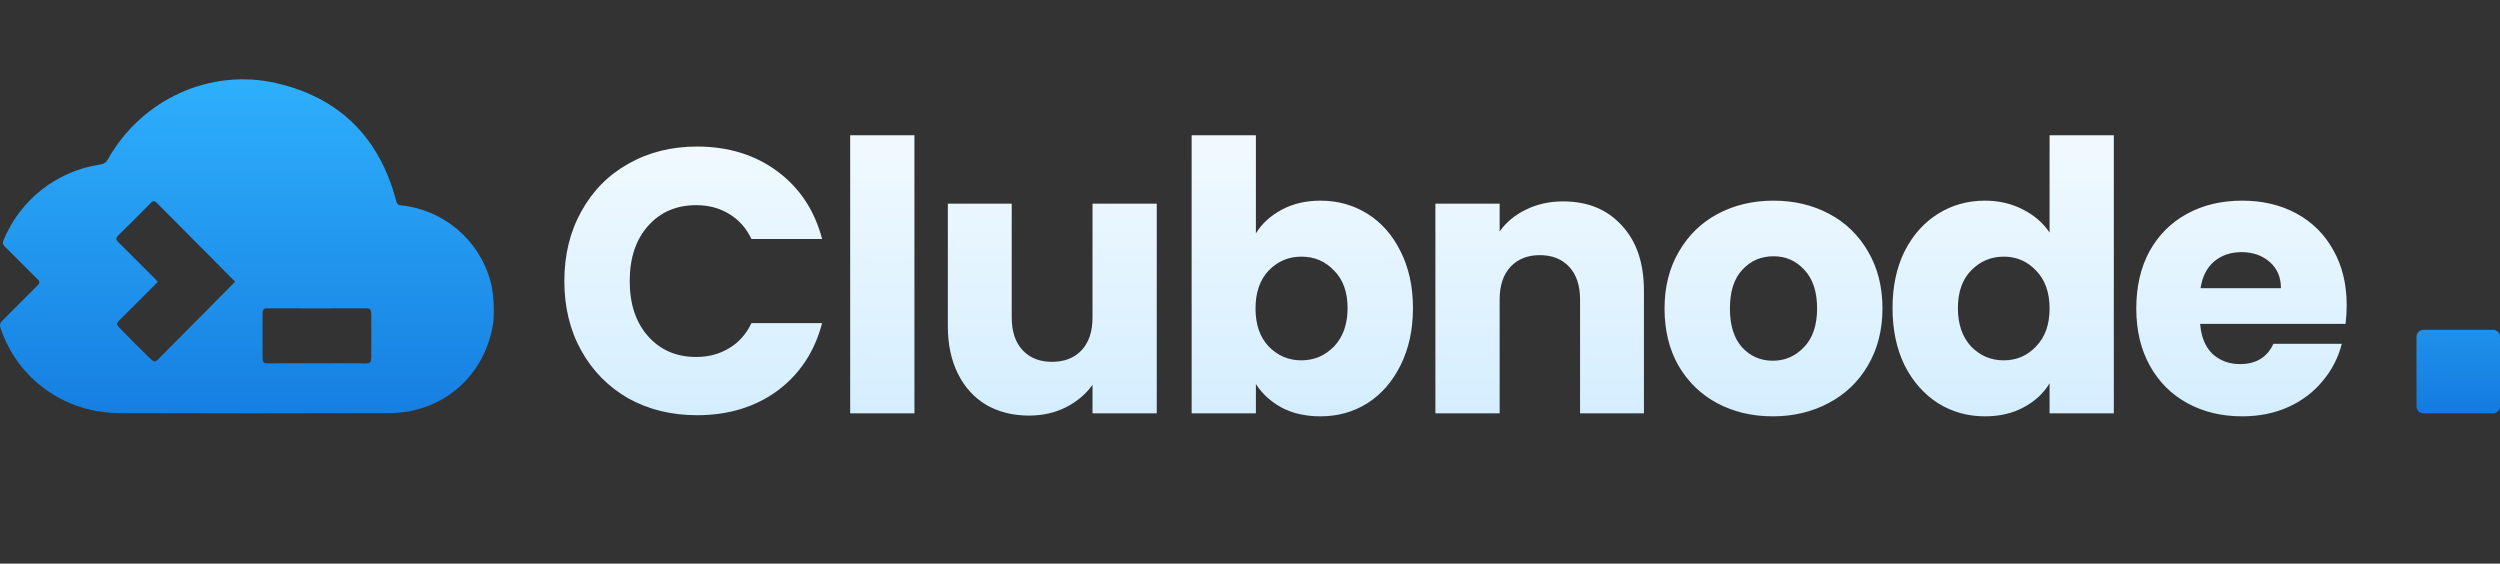
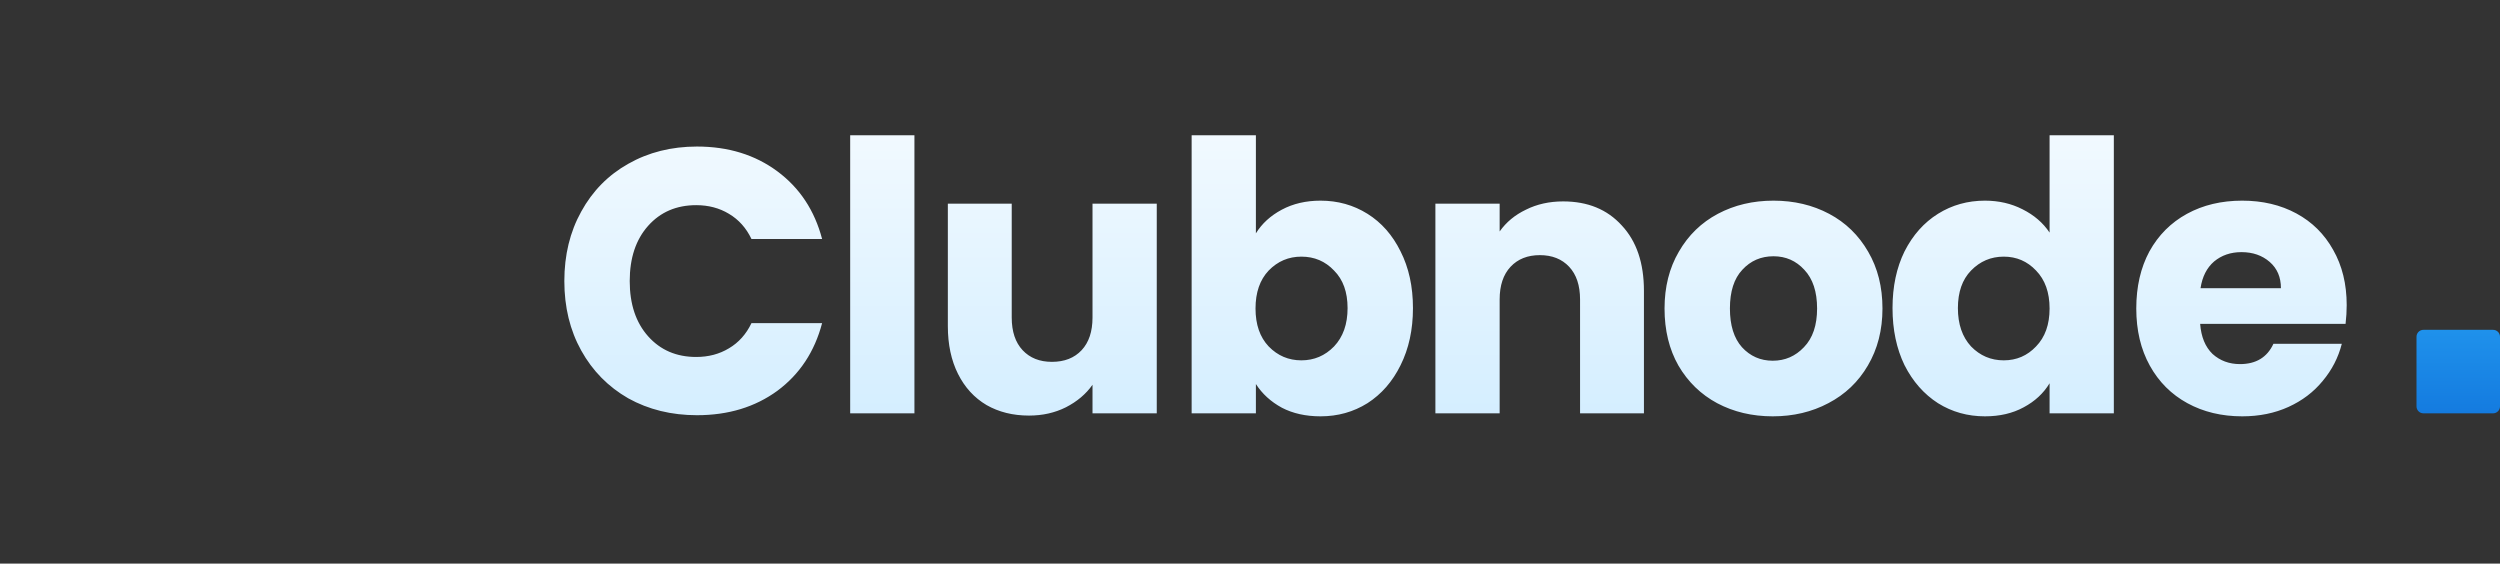
<svg xmlns="http://www.w3.org/2000/svg" width="2994" height="675" viewBox="0 0 2994 675" fill="none">
  <rect x="0" y="0" width="2994" height="675" fill="#333333" stroke="none" />
  <path d="M2985.7 395H2902.3C2897.72 395 2894 398.716 2894 403.299V486.697C2894 491.281 2897.72 494.996 2902.3 494.996H2985.7C2990.28 494.996 2994 491.281 2994 486.697V403.299C2994 398.716 2990.28 395 2985.7 395Z" fill="url(#paint0_linear_231_31)" />
  <path d="M675.85 336.6C675.85 305.4 682.6 277.65 696.1 253.35C709.6 228.75 728.35 209.7 752.35 196.2C776.65 182.4 804.1 175.5 834.7 175.5C872.2 175.5 904.3 185.4 931 205.2C957.7 225 975.55 252 984.55 286.2H899.95C893.65 273 884.65 262.95 872.95 256.05C861.55 249.15 848.5 245.7 833.8 245.7C810.1 245.7 790.9 253.95 776.2 270.45C761.5 286.95 754.15 309 754.15 336.6C754.15 364.2 761.5 386.25 776.2 402.75C790.9 419.25 810.1 427.5 833.8 427.5C848.5 427.5 861.55 424.05 872.95 417.15C884.65 410.25 893.65 400.2 899.95 387H984.55C975.55 421.2 957.7 448.2 931 468C904.3 487.5 872.2 497.25 834.7 497.25C804.1 497.25 776.65 490.5 752.35 477C728.35 463.2 709.6 444.15 696.1 419.85C682.6 395.55 675.85 367.8 675.85 336.6ZM1095.12 162V495H1018.17V162H1095.12ZM1385.34 243.9V495H1308.39V460.8C1300.59 471.9 1289.94 480.9 1276.44 487.8C1263.24 494.4 1248.54 497.7 1232.34 497.7C1213.14 497.7 1196.19 493.5 1181.49 485.1C1166.79 476.4 1155.39 463.95 1147.29 447.75C1139.19 431.55 1135.14 412.5 1135.14 390.6V243.9H1211.64V380.25C1211.64 397.05 1215.99 410.1 1224.69 419.4C1233.39 428.7 1245.09 433.35 1259.79 433.35C1274.79 433.35 1286.64 428.7 1295.34 419.4C1304.04 410.1 1308.39 397.05 1308.39 380.25V243.9H1385.34ZM1504.06 279.45C1511.26 267.75 1521.61 258.3 1535.11 251.1C1548.61 243.9 1564.06 240.3 1581.46 240.3C1602.16 240.3 1620.91 245.55 1637.71 256.05C1654.51 266.55 1667.71 281.55 1677.31 301.05C1687.21 320.55 1692.16 343.2 1692.16 369C1692.16 394.8 1687.21 417.6 1677.31 437.4C1667.71 456.9 1654.51 472.05 1637.71 482.85C1620.91 493.35 1602.16 498.6 1581.46 498.6C1563.76 498.6 1548.31 495.15 1535.11 488.25C1521.91 481.05 1511.56 471.6 1504.06 459.9V495H1427.11V162H1504.06V279.45ZM1613.86 369C1613.86 349.8 1608.46 334.8 1597.66 324C1587.16 312.9 1574.11 307.35 1558.51 307.35C1543.21 307.35 1530.16 312.9 1519.36 324C1508.86 335.1 1503.61 350.25 1503.61 369.45C1503.61 388.65 1508.86 403.8 1519.36 414.9C1530.16 426 1543.21 431.55 1558.51 431.55C1573.81 431.55 1586.86 426 1597.66 414.9C1608.46 403.5 1613.86 388.2 1613.86 369ZM1872.03 241.2C1901.43 241.2 1924.83 250.8 1942.23 270C1959.93 288.9 1968.78 315 1968.78 348.3V495H1892.28V358.65C1892.28 341.85 1887.93 328.8 1879.23 319.5C1870.53 310.2 1858.83 305.55 1844.13 305.55C1829.43 305.55 1817.73 310.2 1809.03 319.5C1800.33 328.8 1795.98 341.85 1795.98 358.65V495H1719.03V243.9H1795.98V277.2C1803.78 266.1 1814.28 257.4 1827.48 251.1C1840.68 244.5 1855.53 241.2 1872.03 241.2ZM2123.05 498.6C2098.45 498.6 2076.25 493.35 2056.45 482.85C2036.95 472.35 2021.5 457.35 2010.1 437.85C1999 418.35 1993.45 395.55 1993.45 369.45C1993.45 343.65 1999.15 321 2010.55 301.5C2021.95 281.7 2037.55 266.55 2057.35 256.05C2077.15 245.55 2099.35 240.3 2123.95 240.3C2148.55 240.3 2170.75 245.55 2190.55 256.05C2210.35 266.55 2225.95 281.7 2237.35 301.5C2248.75 321 2254.45 343.65 2254.45 369.45C2254.45 395.25 2248.6 418.05 2236.9 437.85C2225.5 457.35 2209.75 472.35 2189.65 482.85C2169.85 493.35 2147.65 498.6 2123.05 498.6ZM2123.05 432C2137.75 432 2150.2 426.6 2160.4 415.8C2170.9 405 2176.15 389.55 2176.15 369.45C2176.15 349.35 2171.05 333.9 2160.85 323.1C2150.95 312.3 2138.65 306.9 2123.95 306.9C2108.95 306.9 2096.5 312.3 2086.6 323.1C2076.7 333.6 2071.75 349.05 2071.75 369.45C2071.75 389.55 2076.55 405 2086.15 415.8C2096.05 426.6 2108.35 432 2123.05 432ZM2266.48 369C2266.48 343.2 2271.28 320.55 2280.88 301.05C2290.78 281.55 2304.13 266.55 2320.93 256.05C2337.73 245.55 2356.48 240.3 2377.18 240.3C2393.68 240.3 2408.68 243.75 2422.18 250.65C2435.98 257.55 2446.78 266.85 2454.58 278.55V162H2531.53V495H2454.58V459C2447.38 471 2437.03 480.6 2423.53 487.8C2410.33 495 2394.88 498.6 2377.18 498.6C2356.48 498.6 2337.73 493.35 2320.93 482.85C2304.13 472.05 2290.78 456.9 2280.88 437.4C2271.28 417.6 2266.48 394.8 2266.48 369ZM2454.58 369.45C2454.58 350.25 2449.18 335.1 2438.38 324C2427.88 312.9 2414.98 307.35 2399.68 307.35C2384.38 307.35 2371.33 312.9 2360.53 324C2350.03 334.8 2344.78 349.8 2344.78 369C2344.78 388.2 2350.03 403.5 2360.53 414.9C2371.33 426 2384.38 431.55 2399.68 431.55C2414.98 431.55 2427.88 426 2438.38 414.9C2449.18 403.8 2454.58 388.65 2454.58 369.45ZM2810.4 365.4C2810.4 372.6 2809.95 380.1 2809.05 387.9H2634.9C2636.1 403.5 2641.05 415.5 2649.75 423.9C2658.75 432 2669.7 436.05 2682.6 436.05C2701.8 436.05 2715.15 427.95 2722.65 411.75H2804.55C2800.35 428.25 2792.7 443.1 2781.6 456.3C2770.8 469.5 2757.15 479.85 2740.65 487.35C2724.15 494.85 2705.7 498.6 2685.3 498.6C2660.7 498.6 2638.8 493.35 2619.6 482.85C2600.4 472.35 2585.4 457.35 2574.6 437.85C2563.8 418.35 2558.4 395.55 2558.4 369.45C2558.4 343.35 2563.65 320.55 2574.15 301.05C2584.95 281.55 2599.95 266.55 2619.15 256.05C2638.35 245.55 2660.4 240.3 2685.3 240.3C2709.6 240.3 2731.2 245.4 2750.1 255.6C2769 265.8 2783.7 280.35 2794.2 299.25C2805 318.15 2810.4 340.2 2810.4 365.4ZM2731.65 345.15C2731.65 331.95 2727.15 321.45 2718.15 313.65C2709.15 305.85 2697.9 301.95 2684.4 301.95C2671.5 301.95 2660.55 305.7 2651.55 313.2C2642.85 320.7 2637.45 331.35 2635.35 345.15H2731.65Z" fill="url(#paint1_linear_231_31)" />
-   <path d="M587.237 336.418C573.8 287.245 530.839 250.894 480.103 245.942C476.098 245.548 475.325 243.734 474.489 240.565C454.523 164.977 406.783 116.845 330.546 99.482C251.217 81.409 169.538 119.242 129.385 190.509C127.114 194.546 124.638 196.313 119.907 197.022C66.711 205.097 23.577 240.233 3.942 288.239C3.027 290.462 3.532 293.033 5.235 294.736L46.129 335.629C47.533 337.033 47.533 339.288 46.129 340.692L2.128 384.691C0.188 386.631 -0.49 389.501 0.362 392.103C20.706 453.687 77.104 494.501 143.074 494.722C250.886 495.085 358.713 495.1 466.524 494.722C531.06 494.485 581.89 449.177 590.911 385.164C591.037 384.234 593.135 356.115 587.221 336.433L587.237 336.418ZM189.347 430.347C185.515 434.211 183.953 433.296 179.143 428.691C169.728 419.67 154.146 404.089 143.958 393.475C139.763 389.107 138.911 387.561 142.428 384.108C156.669 370.135 170.69 355.957 184.789 341.843C186.114 340.518 187.344 339.114 188.905 337.427C187.234 335.645 185.877 334.131 184.442 332.68C170.343 318.566 156.322 304.388 142.081 290.415C138.848 287.245 138.154 285.242 141.829 281.694C154.919 269.046 167.725 256.083 180.499 243.104C183.07 240.486 184.836 240.028 187.691 242.899C218.145 273.525 280.551 336.15 281.576 337.38C280.457 338.689 218.918 400.525 189.363 430.315L189.347 430.347ZM444.571 427.634C444.571 433.438 443.641 435.236 438.625 435.188C418.848 434.999 399.071 435.11 379.294 435.11C359.691 435.11 340.087 434.968 320.484 435.204C313.923 435.283 314.444 432.539 314.444 423.061C314.444 408.867 314.412 400.477 314.412 380.544C314.412 371.728 314.16 369.22 320.263 369.236C359.644 369.362 399.04 369.362 438.42 369.236C443.577 369.22 444.634 371.097 444.634 376.853C444.634 395.683 444.603 411.265 444.603 427.619L444.571 427.634Z" fill="url(#paint2_linear_231_31)" />
  <defs>
    <linearGradient id="paint0_linear_231_31" x1="2943.99" y1="233.981" x2="2943.99" y2="513.017" gradientUnits="userSpaceOnUse">
      <stop stop-color="#31B5FF" />
      <stop offset="1" stop-color="#1277DD" />
    </linearGradient>
    <linearGradient id="paint1_linear_231_31" x1="1742.5" y1="0" x2="1742.5" y2="675" gradientUnits="userSpaceOnUse">
      <stop stop-color="white" />
      <stop offset="1" stop-color="#C5E8FF" />
    </linearGradient>
    <linearGradient id="paint2_linear_231_31" x1="295.692" y1="46.351" x2="295.692" y2="560.595" gradientUnits="userSpaceOnUse">
      <stop stop-color="#31B5FF" />
      <stop offset="1" stop-color="#1277DD" />
    </linearGradient>
  </defs>
</svg>